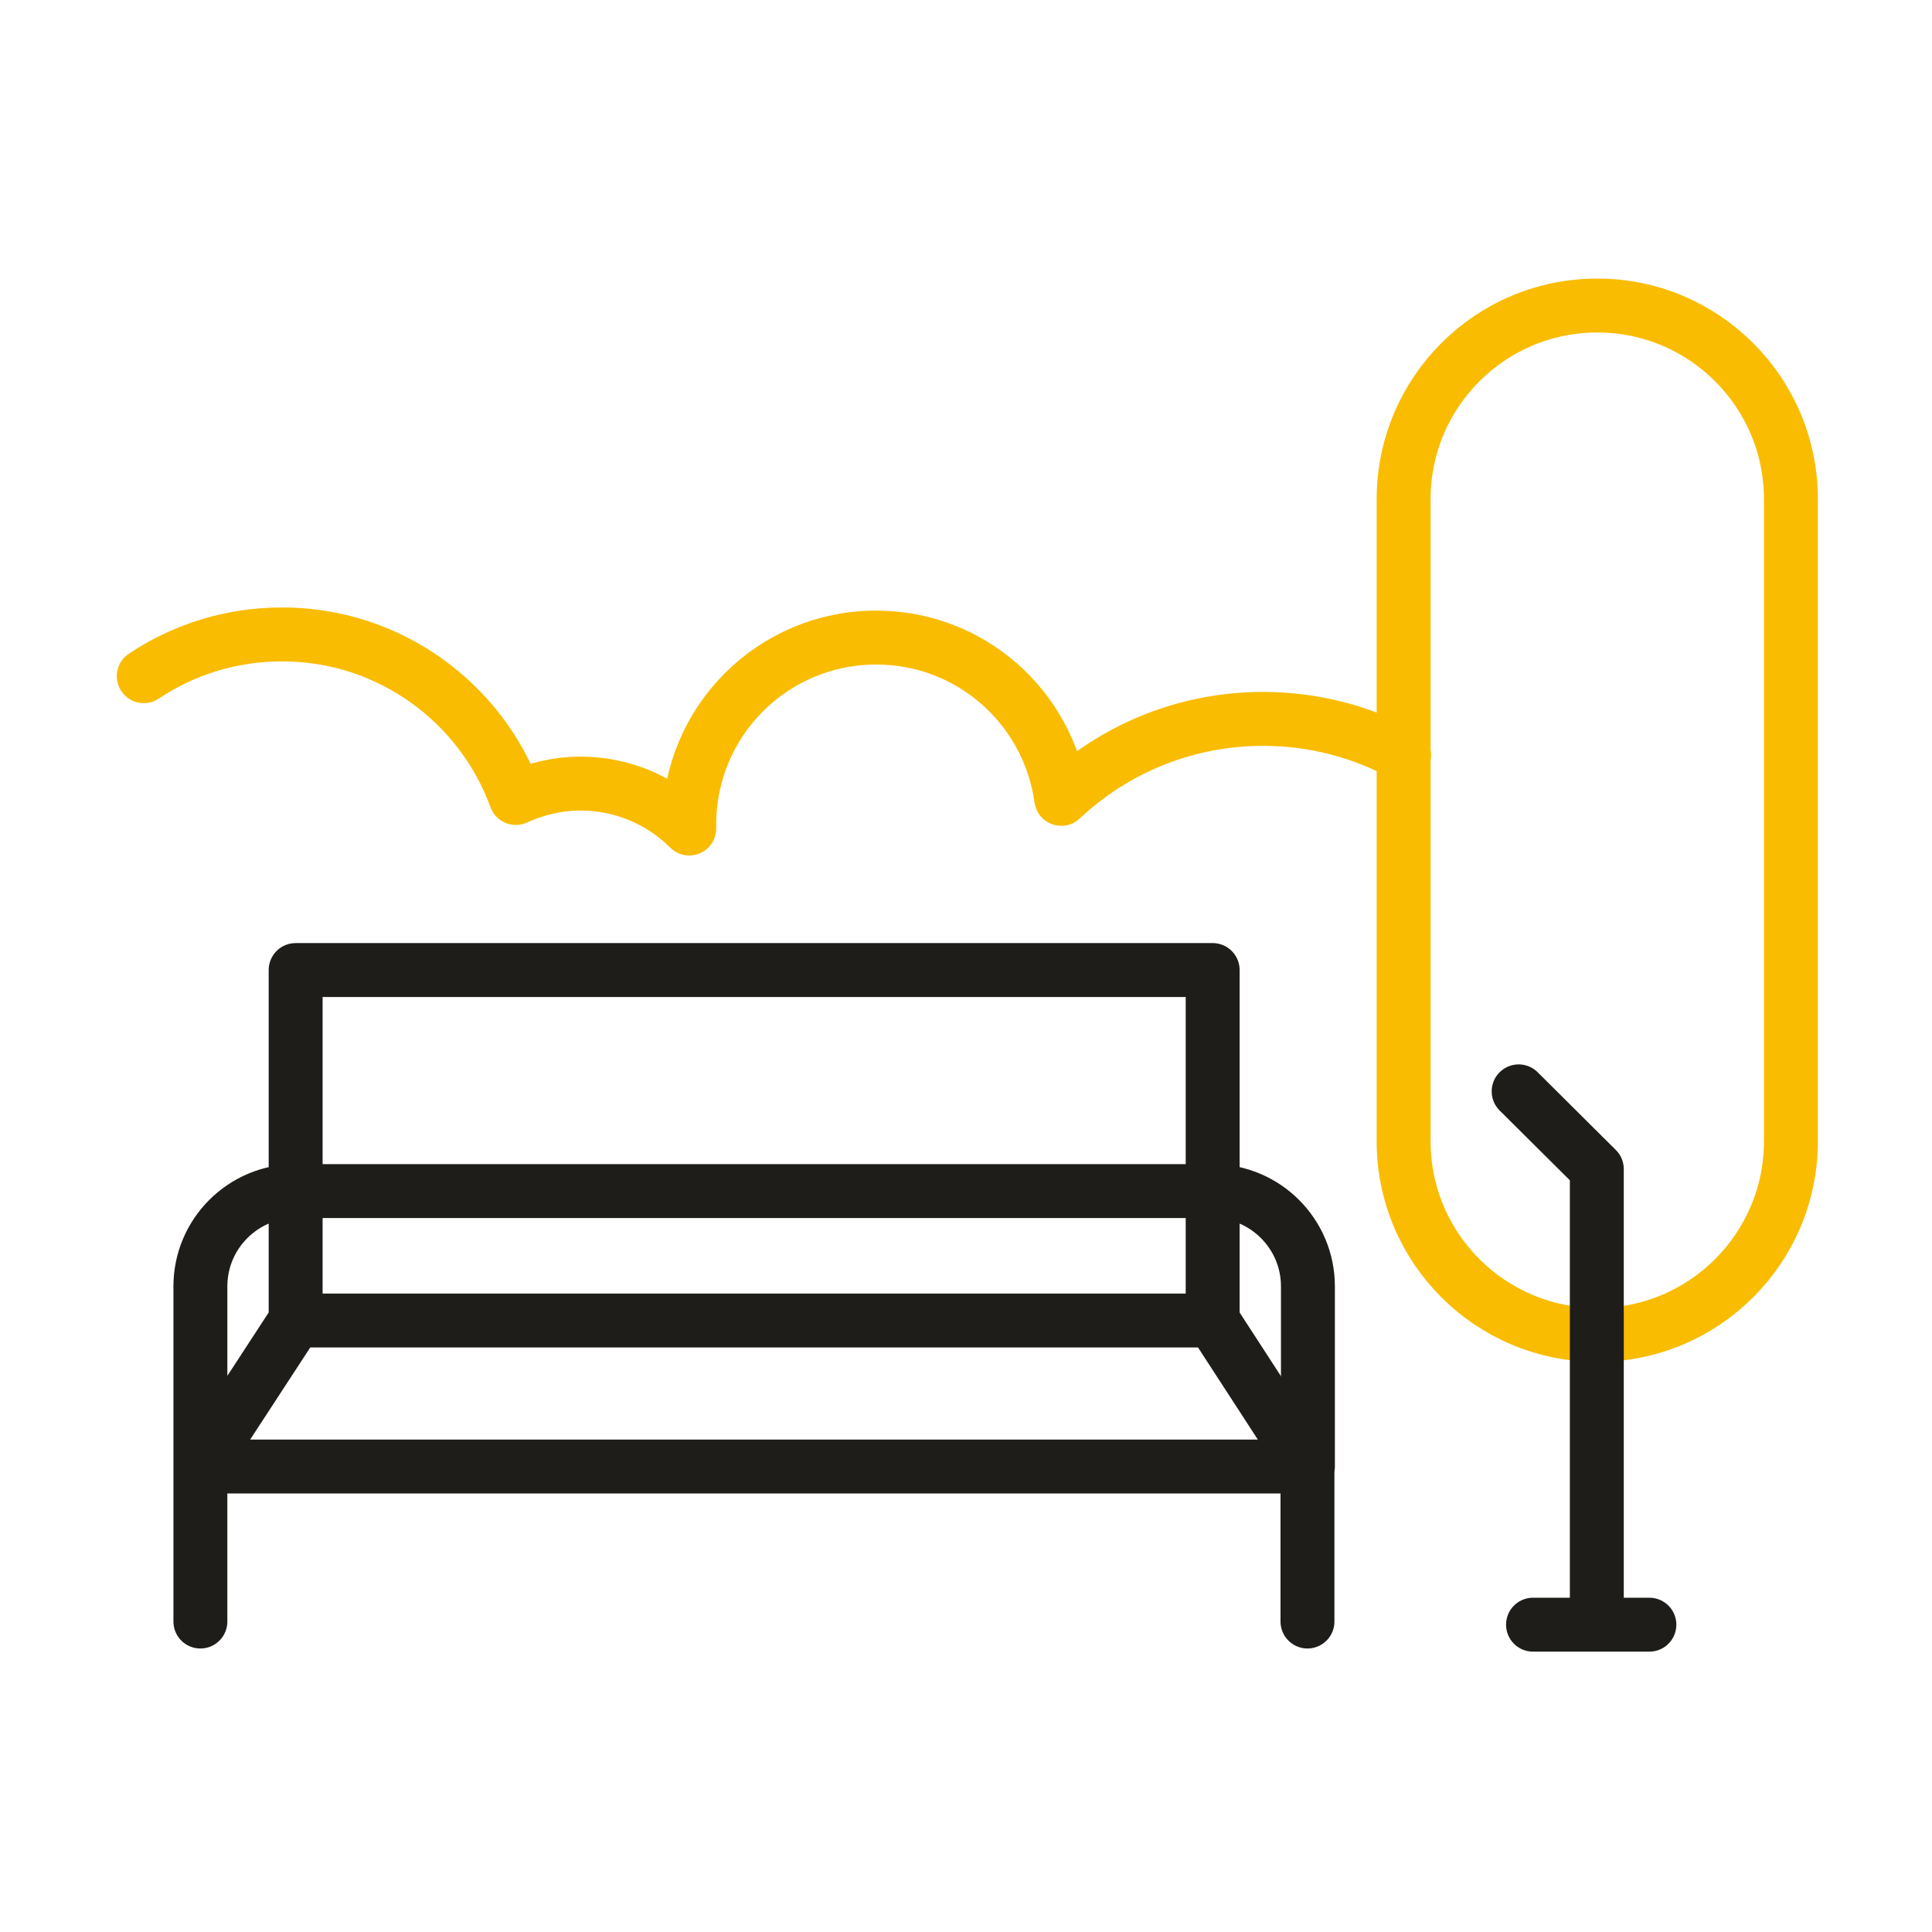
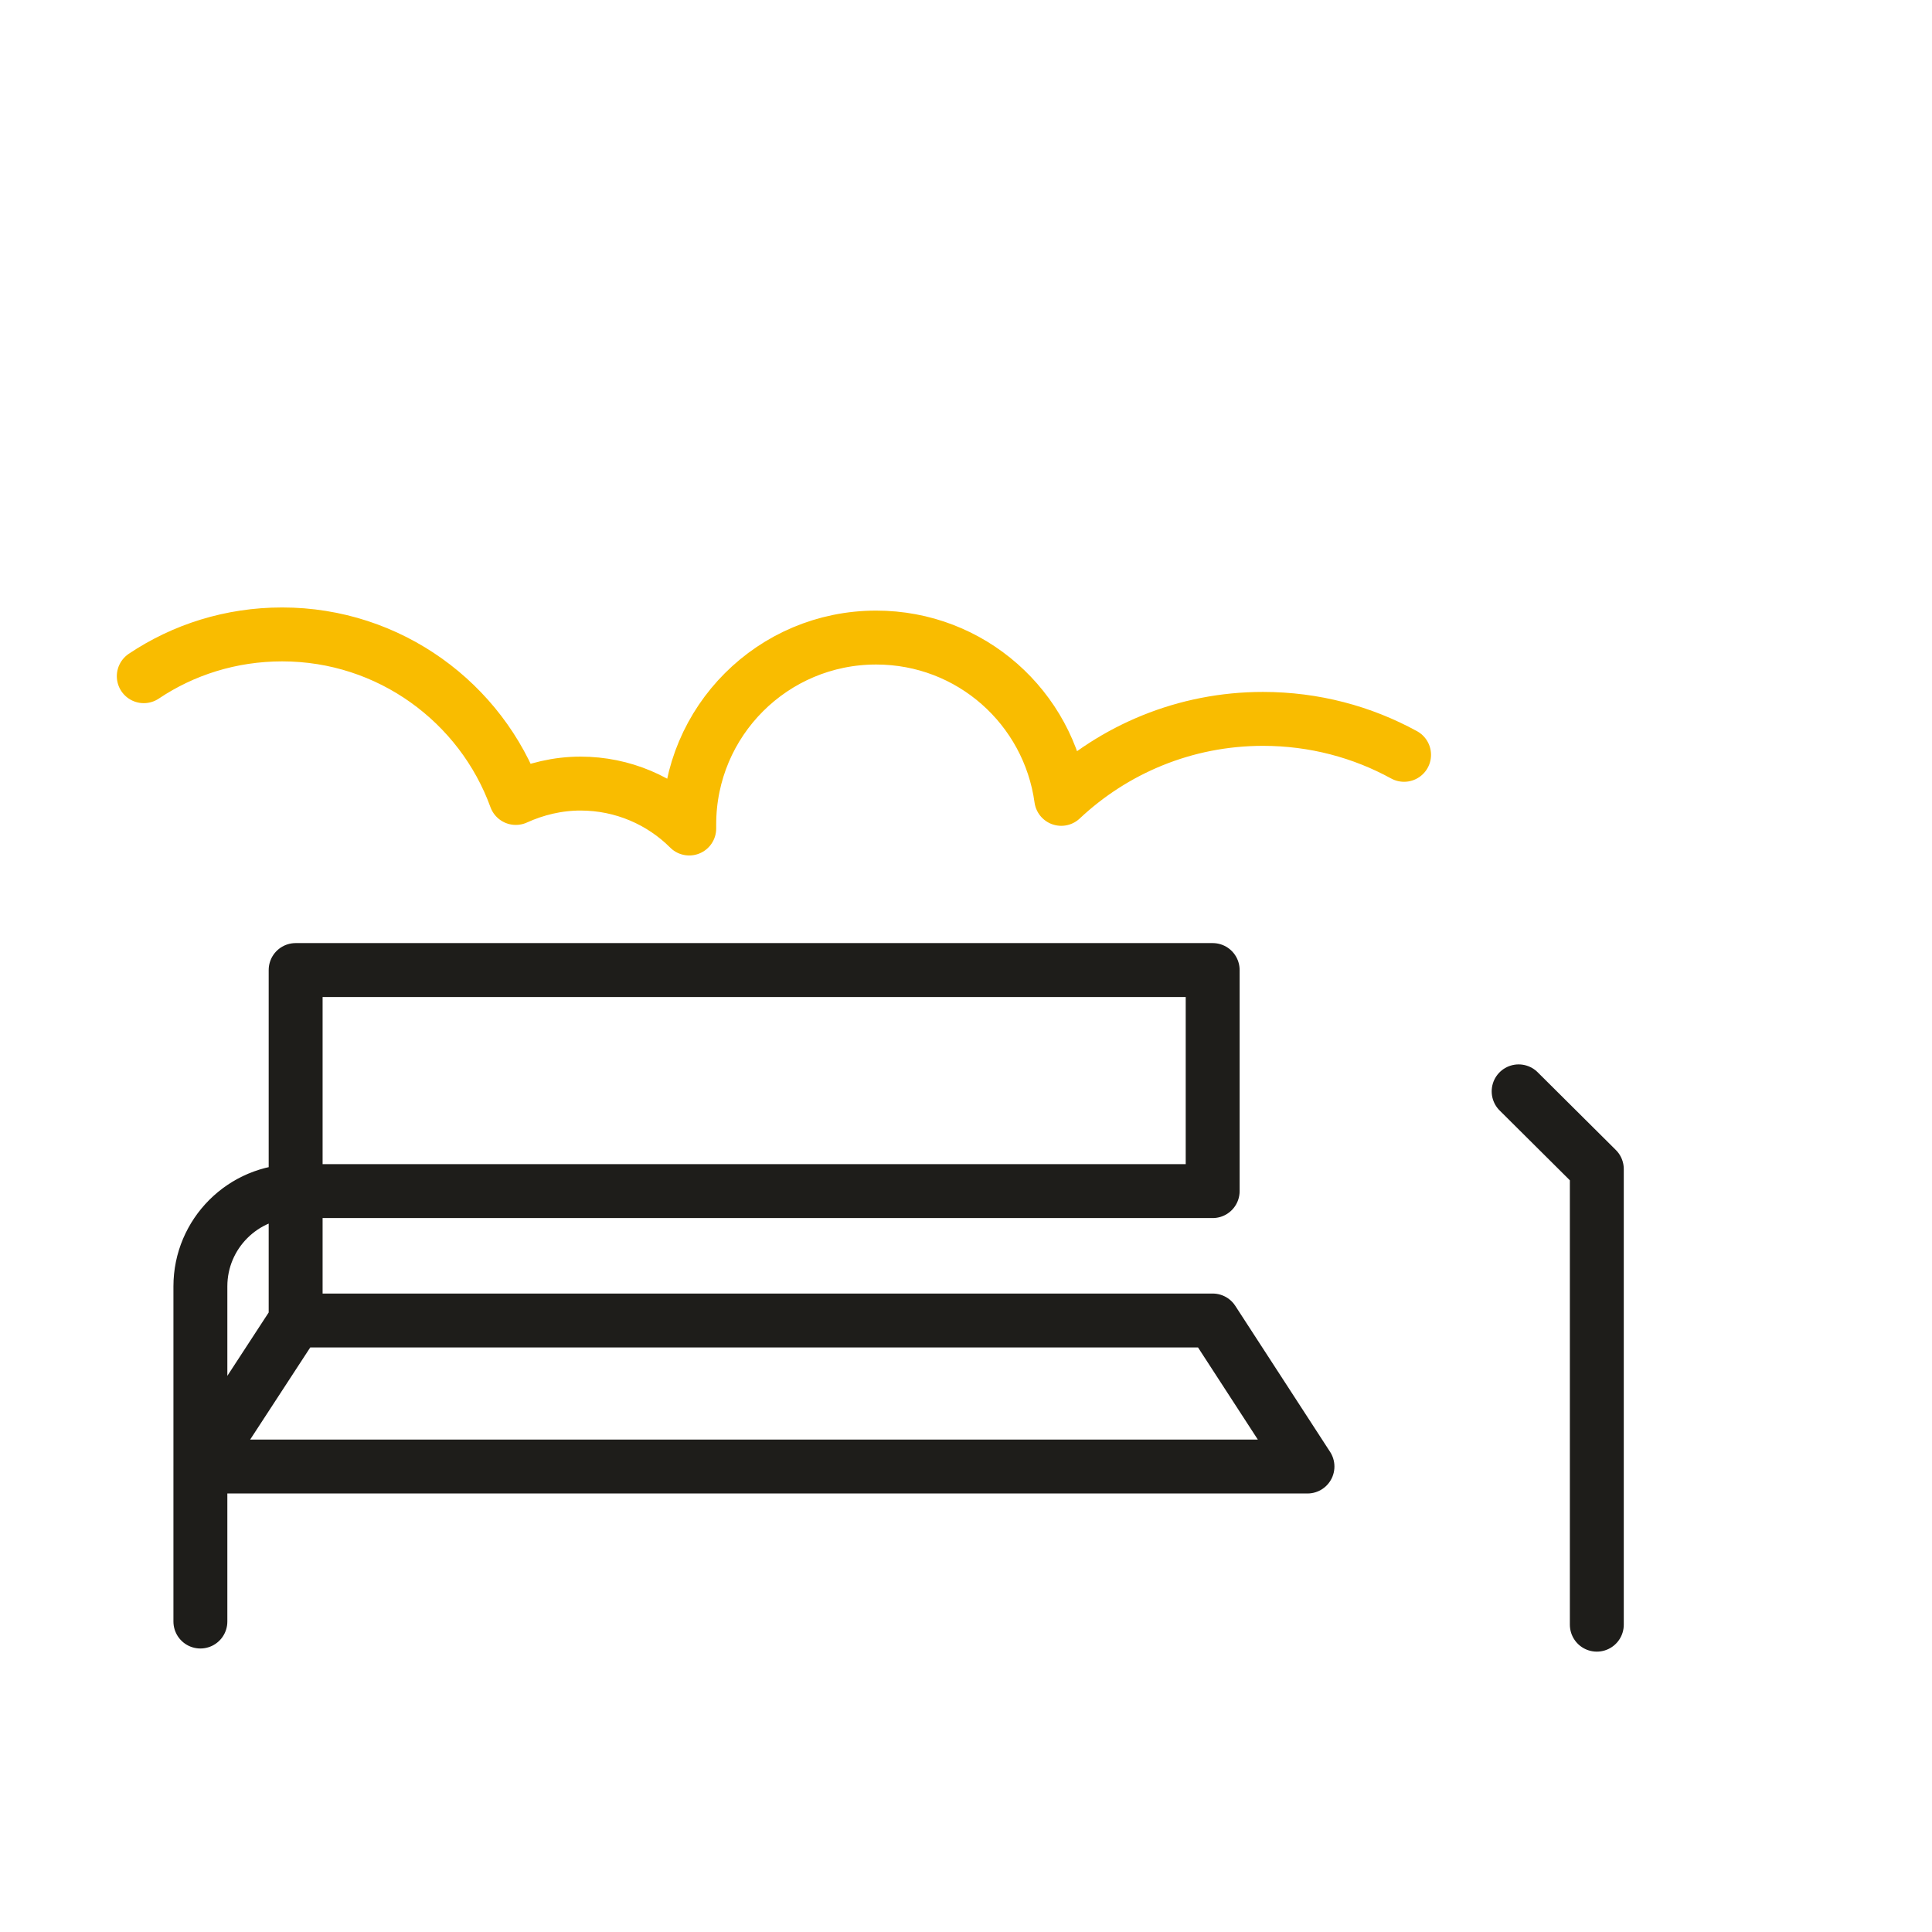
<svg xmlns="http://www.w3.org/2000/svg" width="430" height="430" fill="none" viewBox="0 0 430 430">
  <g stroke-linecap="round" stroke-linejoin="round" stroke-miterlimit="10" stroke-width="12">
    <path stroke="#f9bc00" d="M32 150.5c8.8-5.9 19.4-9.3 30.8-9.3 23.9 0 44.3 15.2 52 36.4 4.4-2 9.3-3.2 14.4-3.2 9.4 0 18 3.8 24.2 10v-.9c0-23 18.6-41.6 41.6-41.6 21.1 0 38.4 15.6 41.2 35.9 11.7-11 27.5-17.8 44.9-17.8 11.4 0 22.1 2.9 31.4 8" />
-     <path stroke="#f9bc00" d="M355.5 68c23.8 0 43.1 19.3 43.1 43.1V254c0 23.8-19.3 43.1-43.1 43.1s-43.1-19.3-43.1-43.1V111.1c0-23.8 19.3-43.1 43.1-43.1" />
-     <path stroke="#1e1d1a" d="M355.4 361.6V260.2L338 242.9m3.199 118.7h25.9M44.6 326.4v34.5m225.301-145h-204.1v49.2h204.1zM291 326.4H44.6l21.2-32.5h204.1zM65.8 293.9v-28.8c-11.7 0-21.2 9.5-21.2 21.2v40.1" />
-     <path stroke="#1e1d1a" d="M269.9 293.9v-28.8c11.7 0 21.2 9.5 21.2 21.2v40.1m-.1 0v34.5" />
+     <path stroke="#1e1d1a" d="M355.4 361.6V260.2L338 242.9m3.199 118.7M44.6 326.4v34.5m225.301-145h-204.1v49.2h204.1zM291 326.4H44.6l21.2-32.5h204.1zM65.8 293.9v-28.8c-11.7 0-21.2 9.5-21.2 21.2v40.1" />
  </g>
</svg>